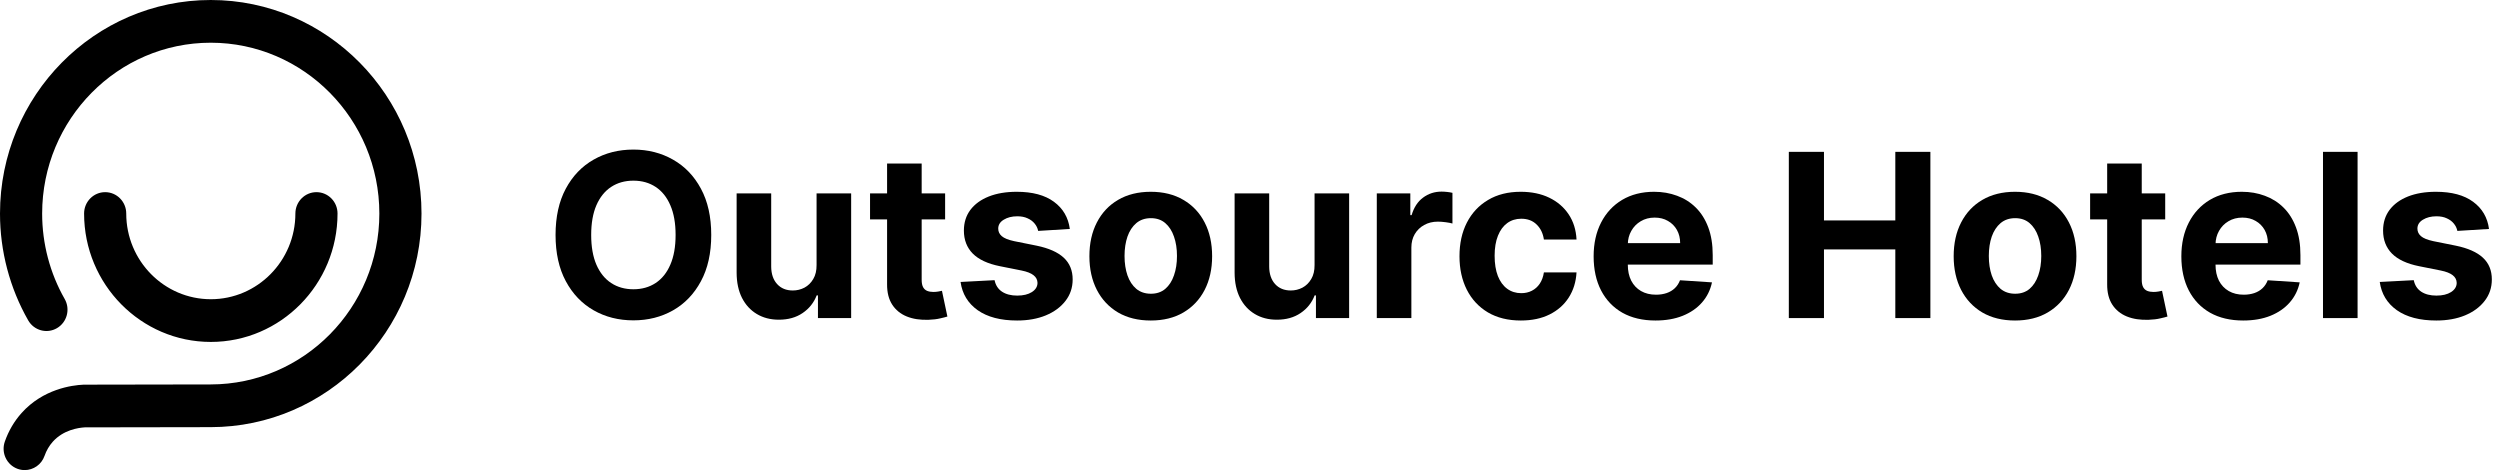
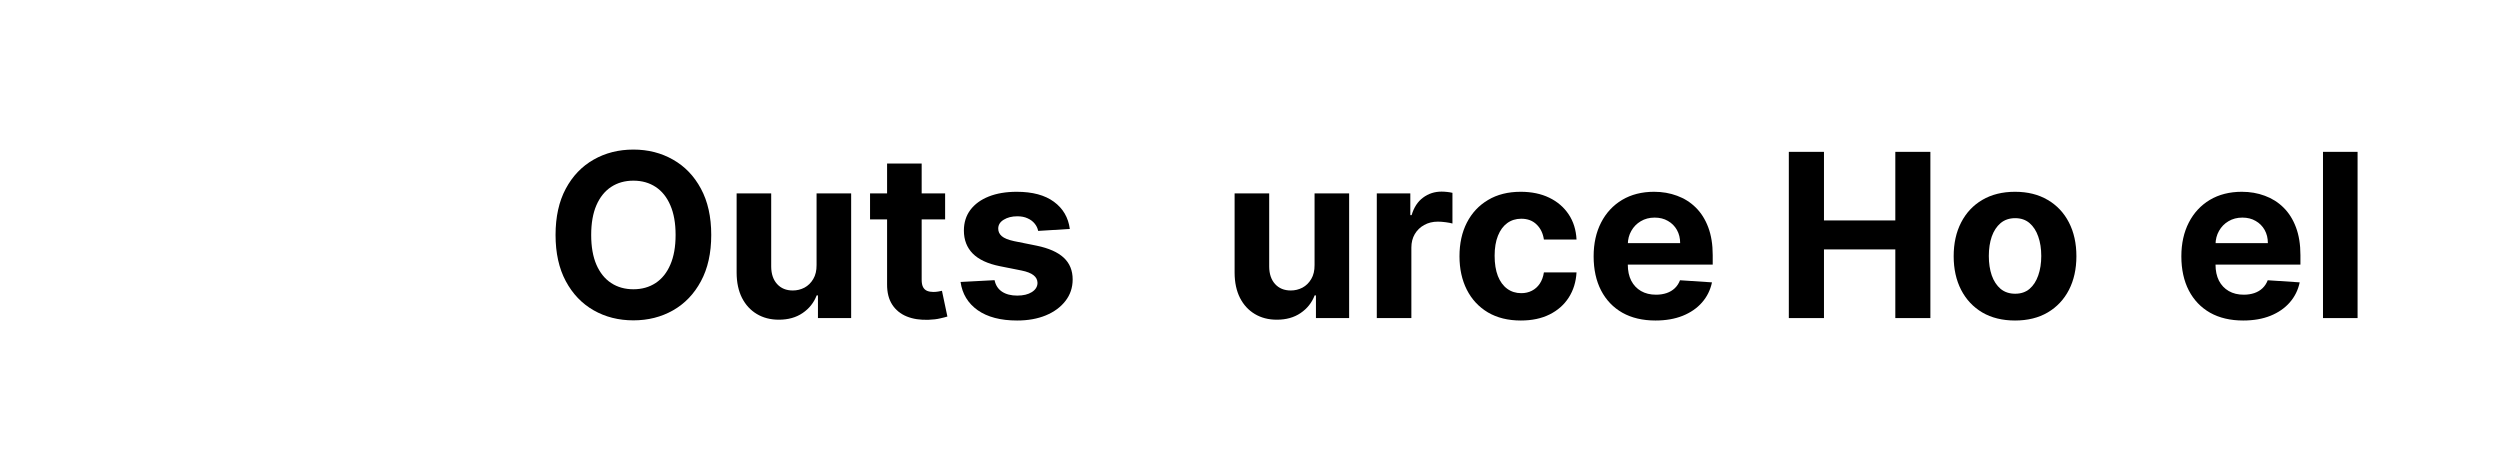
<svg xmlns="http://www.w3.org/2000/svg" width="234" height="44" viewBox="0 0 234 44" fill="none">
  <g clip-path="url(#clip0_44_4021)">
-     <path fill-rule="evenodd" clip-rule="evenodd" d="M31.593 19.985C31.593 18.881 30.71 17.986 29.621 17.986C28.532 17.986 27.648 18.881 27.648 19.985C27.648 24.409 24.097 28.007 19.733 28.007C15.368 28.007 11.816 24.409 11.816 19.985C11.816 18.881 10.933 17.986 9.843 17.986C8.754 17.986 7.871 18.881 7.871 19.985C7.871 26.613 13.192 32.005 19.733 32.005C26.273 32.005 31.593 26.613 31.593 19.985ZM2.31 44C2.091 44 1.869 43.963 1.651 43.885C0.624 43.516 0.087 42.373 0.451 41.333C0.802 40.328 1.33 39.428 2.019 38.658C4.029 36.413 6.731 36.055 7.8 36.006L7.887 36.004C7.887 36.004 16.764 35.986 19.723 35.983C28.428 35.976 35.507 28.809 35.507 19.99C35.507 11.172 28.428 3.998 19.726 3.998C11.024 3.998 3.945 11.172 3.945 19.99C3.945 22.802 4.674 25.565 6.053 27.983C6.599 28.939 6.277 30.161 5.333 30.714C4.391 31.267 3.184 30.94 2.638 29.984C0.912 26.959 0 23.503 0 19.99C0 8.968 8.849 0 19.726 0C30.603 0 39.453 8.968 39.453 19.99C39.453 31.013 30.603 39.971 19.726 39.981C16.78 39.984 7.941 40.001 7.941 40.001C7.341 40.035 5.933 40.236 4.941 41.345C4.605 41.721 4.345 42.166 4.169 42.668C3.883 43.488 3.122 44 2.31 44Z" fill="black" />
-   </g>
+     </g>
  <path d="M66.572 21.992C66.572 23.689 66.25 25.133 65.607 26.323C64.969 27.513 64.097 28.422 62.993 29.05C61.894 29.673 60.658 29.985 59.286 29.985C57.903 29.985 56.662 29.671 55.563 29.043C54.464 28.415 53.595 27.506 52.957 26.315C52.319 25.125 52 23.684 52 21.992C52 20.296 52.319 18.852 52.957 17.662C53.595 16.472 54.464 15.565 55.563 14.942C56.662 14.314 57.903 14 59.286 14C60.658 14 61.894 14.314 62.993 14.942C64.097 15.565 64.969 16.472 65.607 17.662C66.25 18.852 66.572 20.296 66.572 21.992ZM63.236 21.992C63.236 20.893 63.072 19.966 62.743 19.212C62.419 18.457 61.96 17.885 61.367 17.495C60.775 17.105 60.081 16.91 59.286 16.91C58.491 16.91 57.797 17.105 57.204 17.495C56.612 17.885 56.151 18.457 55.822 19.212C55.497 19.966 55.335 20.893 55.335 21.992C55.335 23.091 55.497 24.018 55.822 24.773C56.151 25.528 56.612 26.1 57.204 26.49C57.797 26.88 58.491 27.075 59.286 27.075C60.081 27.075 60.775 26.88 61.367 26.49C61.96 26.1 62.419 25.528 62.743 24.773C63.072 24.018 63.236 23.091 63.236 21.992Z" fill="black" />
  <path d="M76.431 24.803V18.103H79.668V29.772H76.56V27.652H76.439C76.175 28.336 75.737 28.886 75.124 29.301C74.517 29.716 73.775 29.924 72.898 29.924C72.118 29.924 71.432 29.747 70.84 29.392C70.247 29.038 69.784 28.534 69.449 27.88C69.12 27.227 68.953 26.444 68.948 25.533V18.103H72.184V24.955C72.189 25.644 72.374 26.189 72.739 26.589C73.103 26.989 73.592 27.189 74.205 27.189C74.595 27.189 74.96 27.1 75.299 26.923C75.638 26.741 75.912 26.472 76.12 26.118C76.332 25.763 76.436 25.325 76.431 24.803Z" fill="black" />
  <path d="M88.463 18.103V20.534H81.436V18.103H88.463ZM83.031 15.307H86.268V26.186C86.268 26.485 86.313 26.718 86.405 26.885C86.496 27.047 86.622 27.161 86.784 27.227C86.952 27.293 87.144 27.326 87.362 27.326C87.514 27.326 87.666 27.313 87.818 27.288C87.97 27.257 88.086 27.235 88.167 27.219L88.676 29.628C88.514 29.678 88.286 29.737 87.992 29.802C87.699 29.873 87.342 29.916 86.921 29.932C86.141 29.962 85.457 29.858 84.87 29.62C84.287 29.382 83.834 29.012 83.51 28.511C83.186 28.009 83.026 27.376 83.031 26.612V15.307Z" fill="black" />
  <path d="M100.135 21.43L97.172 21.613C97.121 21.359 97.012 21.131 96.845 20.929C96.678 20.721 96.458 20.556 96.184 20.435C95.916 20.308 95.594 20.245 95.219 20.245C94.718 20.245 94.295 20.351 93.951 20.564C93.606 20.772 93.434 21.05 93.434 21.4C93.434 21.678 93.545 21.914 93.768 22.106C93.991 22.299 94.374 22.453 94.915 22.57L97.028 22.995C98.162 23.228 99.008 23.603 99.565 24.12C100.122 24.636 100.401 25.315 100.401 26.156C100.401 26.921 100.175 27.592 99.725 28.169C99.279 28.746 98.666 29.197 97.886 29.521C97.111 29.84 96.217 30 95.204 30C93.659 30 92.429 29.678 91.512 29.035C90.6 28.387 90.066 27.506 89.909 26.391L93.092 26.224C93.188 26.695 93.421 27.055 93.791 27.303C94.161 27.546 94.634 27.668 95.212 27.668C95.779 27.668 96.235 27.559 96.579 27.341C96.929 27.118 97.106 26.832 97.111 26.482C97.106 26.189 96.982 25.948 96.739 25.761C96.496 25.568 96.121 25.421 95.614 25.32L93.594 24.917C92.454 24.689 91.606 24.294 91.048 23.732C90.496 23.17 90.22 22.453 90.22 21.582C90.22 20.832 90.423 20.187 90.828 19.645C91.238 19.103 91.813 18.685 92.553 18.391C93.297 18.098 94.168 17.951 95.166 17.951C96.64 17.951 97.8 18.262 98.646 18.885C99.497 19.508 99.993 20.356 100.135 21.43Z" fill="black" />
-   <path d="M107.711 30C106.531 30 105.511 29.749 104.65 29.248C103.794 28.741 103.133 28.037 102.667 27.136C102.201 26.229 101.968 25.178 101.968 23.983C101.968 22.777 102.201 21.724 102.667 20.822C103.133 19.916 103.794 19.212 104.65 18.71C105.511 18.204 106.531 17.951 107.711 17.951C108.891 17.951 109.909 18.204 110.765 18.71C111.626 19.212 112.29 19.916 112.756 20.822C113.222 21.724 113.455 22.777 113.455 23.983C113.455 25.178 113.222 26.229 112.756 27.136C112.29 28.037 111.626 28.741 110.765 29.248C109.909 29.749 108.891 30 107.711 30ZM107.726 27.493C108.263 27.493 108.712 27.341 109.071 27.037C109.431 26.728 109.702 26.308 109.884 25.776C110.072 25.244 110.165 24.639 110.165 23.96C110.165 23.281 110.072 22.676 109.884 22.144C109.702 21.613 109.431 21.192 109.071 20.883C108.712 20.574 108.263 20.42 107.726 20.42C107.185 20.42 106.729 20.574 106.359 20.883C105.994 21.192 105.718 21.613 105.531 22.144C105.349 22.676 105.257 23.281 105.257 23.96C105.257 24.639 105.349 25.244 105.531 25.776C105.718 26.308 105.994 26.728 106.359 27.037C106.729 27.341 107.185 27.493 107.726 27.493Z" fill="black" />
  <path d="M123.043 24.803V18.103H126.279V29.772H123.172V27.652H123.05C122.787 28.336 122.349 28.886 121.736 29.301C121.128 29.716 120.386 29.924 119.51 29.924C118.73 29.924 118.044 29.747 117.451 29.392C116.858 29.038 116.395 28.534 116.061 27.88C115.732 27.227 115.564 26.444 115.559 25.533V18.103H118.796V24.955C118.801 25.644 118.986 26.189 119.35 26.589C119.715 26.989 120.204 27.189 120.817 27.189C121.207 27.189 121.571 27.1 121.911 26.923C122.25 26.741 122.524 26.472 122.731 26.118C122.944 25.763 123.048 25.325 123.043 24.803Z" fill="black" />
  <path d="M128.868 29.772V18.103H132.006V20.139H132.127C132.34 19.414 132.697 18.867 133.198 18.498C133.7 18.123 134.277 17.935 134.931 17.935C135.093 17.935 135.267 17.946 135.455 17.966C135.642 17.986 135.807 18.014 135.949 18.049V20.921C135.797 20.876 135.587 20.835 135.318 20.8C135.05 20.764 134.804 20.746 134.581 20.746C134.105 20.746 133.68 20.85 133.305 21.058C132.935 21.261 132.641 21.544 132.424 21.909C132.211 22.273 132.104 22.694 132.104 23.17V29.772H128.868Z" fill="black" />
  <path d="M142.351 30C141.156 30 140.128 29.747 139.267 29.24C138.411 28.729 137.752 28.02 137.292 27.113C136.836 26.206 136.608 25.163 136.608 23.983C136.608 22.788 136.838 21.739 137.299 20.838C137.765 19.931 138.426 19.224 139.282 18.718C140.138 18.206 141.156 17.951 142.336 17.951C143.354 17.951 144.246 18.136 145.01 18.505C145.775 18.875 146.38 19.394 146.826 20.063C147.272 20.731 147.518 21.516 147.563 22.418H144.509C144.423 21.835 144.195 21.367 143.825 21.012C143.461 20.653 142.982 20.473 142.389 20.473C141.888 20.473 141.45 20.61 141.075 20.883C140.705 21.152 140.417 21.544 140.209 22.061C140.001 22.577 139.897 23.203 139.897 23.937C139.897 24.682 139.999 25.315 140.201 25.837C140.409 26.358 140.7 26.756 141.075 27.029C141.45 27.303 141.888 27.44 142.389 27.44C142.759 27.44 143.091 27.364 143.385 27.212C143.683 27.06 143.929 26.84 144.122 26.551C144.319 26.257 144.448 25.905 144.509 25.495H147.563C147.513 26.386 147.269 27.171 146.834 27.85C146.403 28.524 145.808 29.05 145.048 29.43C144.289 29.81 143.39 30 142.351 30Z" fill="black" />
  <path d="M154.953 30C153.753 30 152.72 29.757 151.854 29.271C150.993 28.779 150.329 28.085 149.863 27.189C149.397 26.287 149.164 25.221 149.164 23.991C149.164 22.79 149.397 21.737 149.863 20.83C150.329 19.923 150.985 19.217 151.831 18.71C152.682 18.204 153.68 17.951 154.824 17.951C155.594 17.951 156.311 18.075 156.974 18.323C157.643 18.566 158.225 18.933 158.722 19.424C159.223 19.916 159.613 20.534 159.892 21.278C160.17 22.018 160.31 22.884 160.31 23.877V24.765H150.456V22.76H157.263C157.263 22.294 157.162 21.881 156.959 21.521C156.757 21.162 156.475 20.881 156.116 20.678C155.761 20.47 155.349 20.367 154.877 20.367C154.386 20.367 153.951 20.48 153.571 20.709C153.196 20.931 152.902 21.233 152.689 21.613C152.477 21.987 152.368 22.405 152.363 22.866V24.773C152.363 25.35 152.469 25.849 152.682 26.27C152.9 26.69 153.206 27.014 153.601 27.242C153.996 27.47 154.465 27.584 155.007 27.584C155.366 27.584 155.695 27.533 155.994 27.432C156.293 27.331 156.549 27.179 156.762 26.976C156.974 26.774 157.136 26.526 157.248 26.232L160.241 26.429C160.089 27.148 159.778 27.776 159.307 28.313C158.841 28.845 158.238 29.261 157.499 29.559C156.764 29.853 155.916 30 154.953 30Z" fill="black" />
  <path d="M167.434 29.772V14.213H170.724V20.633H177.402V14.213H180.684V29.772H177.402V23.345H170.724V29.772H167.434Z" fill="black" />
  <path d="M188.608 30C187.428 30 186.407 29.749 185.546 29.248C184.69 28.741 184.029 28.037 183.563 27.136C183.097 26.229 182.864 25.178 182.864 23.983C182.864 22.777 183.097 21.724 183.563 20.822C184.029 19.916 184.69 19.212 185.546 18.71C186.407 18.204 187.428 17.951 188.608 17.951C189.788 17.951 190.806 18.204 191.662 18.71C192.523 19.212 193.186 19.916 193.652 20.822C194.118 21.724 194.351 22.777 194.351 23.983C194.351 25.178 194.118 26.229 193.652 27.136C193.186 28.037 192.523 28.741 191.662 29.248C190.806 29.749 189.788 30 188.608 30ZM188.623 27.493C189.16 27.493 189.608 27.341 189.968 27.037C190.327 26.728 190.598 26.308 190.781 25.776C190.968 25.244 191.062 24.639 191.062 23.96C191.062 23.281 190.968 22.676 190.781 22.144C190.598 21.613 190.327 21.192 189.968 20.883C189.608 20.574 189.16 20.42 188.623 20.42C188.081 20.42 187.625 20.574 187.255 20.883C186.891 21.192 186.615 21.613 186.427 22.144C186.245 22.676 186.154 23.281 186.154 23.96C186.154 24.639 186.245 25.244 186.427 25.776C186.615 26.308 186.891 26.728 187.255 27.037C187.625 27.341 188.081 27.493 188.623 27.493Z" fill="black" />
-   <path d="M202.663 18.103V20.534H195.635V18.103H202.663ZM197.231 15.307H200.467V26.186C200.467 26.485 200.513 26.718 200.604 26.885C200.695 27.047 200.822 27.161 200.984 27.227C201.151 27.293 201.343 27.326 201.561 27.326C201.713 27.326 201.865 27.313 202.017 27.288C202.169 27.257 202.286 27.235 202.367 27.219L202.876 29.628C202.714 29.678 202.486 29.737 202.192 29.802C201.898 29.873 201.541 29.916 201.121 29.932C200.341 29.962 199.657 29.858 199.069 29.62C198.487 29.382 198.034 29.012 197.709 28.511C197.385 28.009 197.226 27.376 197.231 26.612V15.307Z" fill="black" />
  <path d="M209.964 30C208.764 30 207.73 29.757 206.864 29.271C206.003 28.779 205.34 28.085 204.874 27.189C204.408 26.287 204.175 25.221 204.175 23.991C204.175 22.79 204.408 21.737 204.874 20.83C205.34 19.923 205.996 19.217 206.841 18.71C207.692 18.204 208.69 17.951 209.835 17.951C210.605 17.951 211.321 18.075 211.985 18.323C212.653 18.566 213.236 18.933 213.732 19.424C214.234 19.916 214.624 20.534 214.902 21.278C215.181 22.018 215.32 22.884 215.32 23.877V24.765H205.466V22.76H212.273C212.273 22.294 212.172 21.881 211.97 21.521C211.767 21.162 211.486 20.881 211.126 20.678C210.772 20.47 210.359 20.367 209.888 20.367C209.397 20.367 208.961 20.48 208.581 20.709C208.206 20.931 207.913 21.233 207.7 21.613C207.487 21.987 207.378 22.405 207.373 22.866V24.773C207.373 25.35 207.48 25.849 207.692 26.27C207.91 26.69 208.217 27.014 208.612 27.242C209.007 27.47 209.475 27.584 210.017 27.584C210.377 27.584 210.706 27.533 211.005 27.432C211.304 27.331 211.559 27.179 211.772 26.976C211.985 26.774 212.147 26.526 212.258 26.232L215.252 26.429C215.1 27.148 214.788 27.776 214.317 28.313C213.851 28.845 213.248 29.261 212.509 29.559C211.775 29.853 210.926 30 209.964 30Z" fill="black" />
  <path d="M220.669 14.213V29.772H217.432V14.213H220.669Z" fill="black" />
-   <path d="M232.971 21.43L230.008 21.613C229.957 21.359 229.848 21.131 229.681 20.929C229.514 20.721 229.293 20.556 229.02 20.435C228.752 20.308 228.43 20.245 228.055 20.245C227.554 20.245 227.131 20.351 226.786 20.564C226.442 20.772 226.27 21.05 226.27 21.4C226.27 21.678 226.381 21.914 226.604 22.106C226.827 22.299 227.209 22.453 227.751 22.57L229.863 22.995C230.998 23.228 231.844 23.603 232.401 24.12C232.958 24.636 233.236 25.315 233.236 26.156C233.236 26.921 233.011 27.592 232.56 28.169C232.115 28.746 231.502 29.197 230.722 29.521C229.947 29.84 229.053 30 228.04 30C226.495 30 225.264 29.678 224.348 29.035C223.436 28.387 222.902 27.506 222.745 26.391L225.928 26.224C226.024 26.695 226.257 27.055 226.627 27.303C226.997 27.546 227.47 27.668 228.047 27.668C228.615 27.668 229.071 27.559 229.415 27.341C229.764 27.118 229.942 26.832 229.947 26.482C229.942 26.189 229.818 25.948 229.575 25.761C229.331 25.568 228.957 25.421 228.45 25.32L226.429 24.917C225.29 24.689 224.441 24.294 223.884 23.732C223.332 23.17 223.056 22.453 223.056 21.582C223.056 20.832 223.259 20.187 223.664 19.645C224.074 19.103 224.649 18.685 225.388 18.391C226.133 18.098 227.004 17.951 228.002 17.951C229.476 17.951 230.636 18.262 231.481 18.885C232.332 19.508 232.829 20.356 232.971 21.43Z" fill="black" />
  <defs>
    <clipPath id="clip0_44_4021">
      <rect width="40" height="44" fill="white" />
    </clipPath>
  </defs>
</svg>